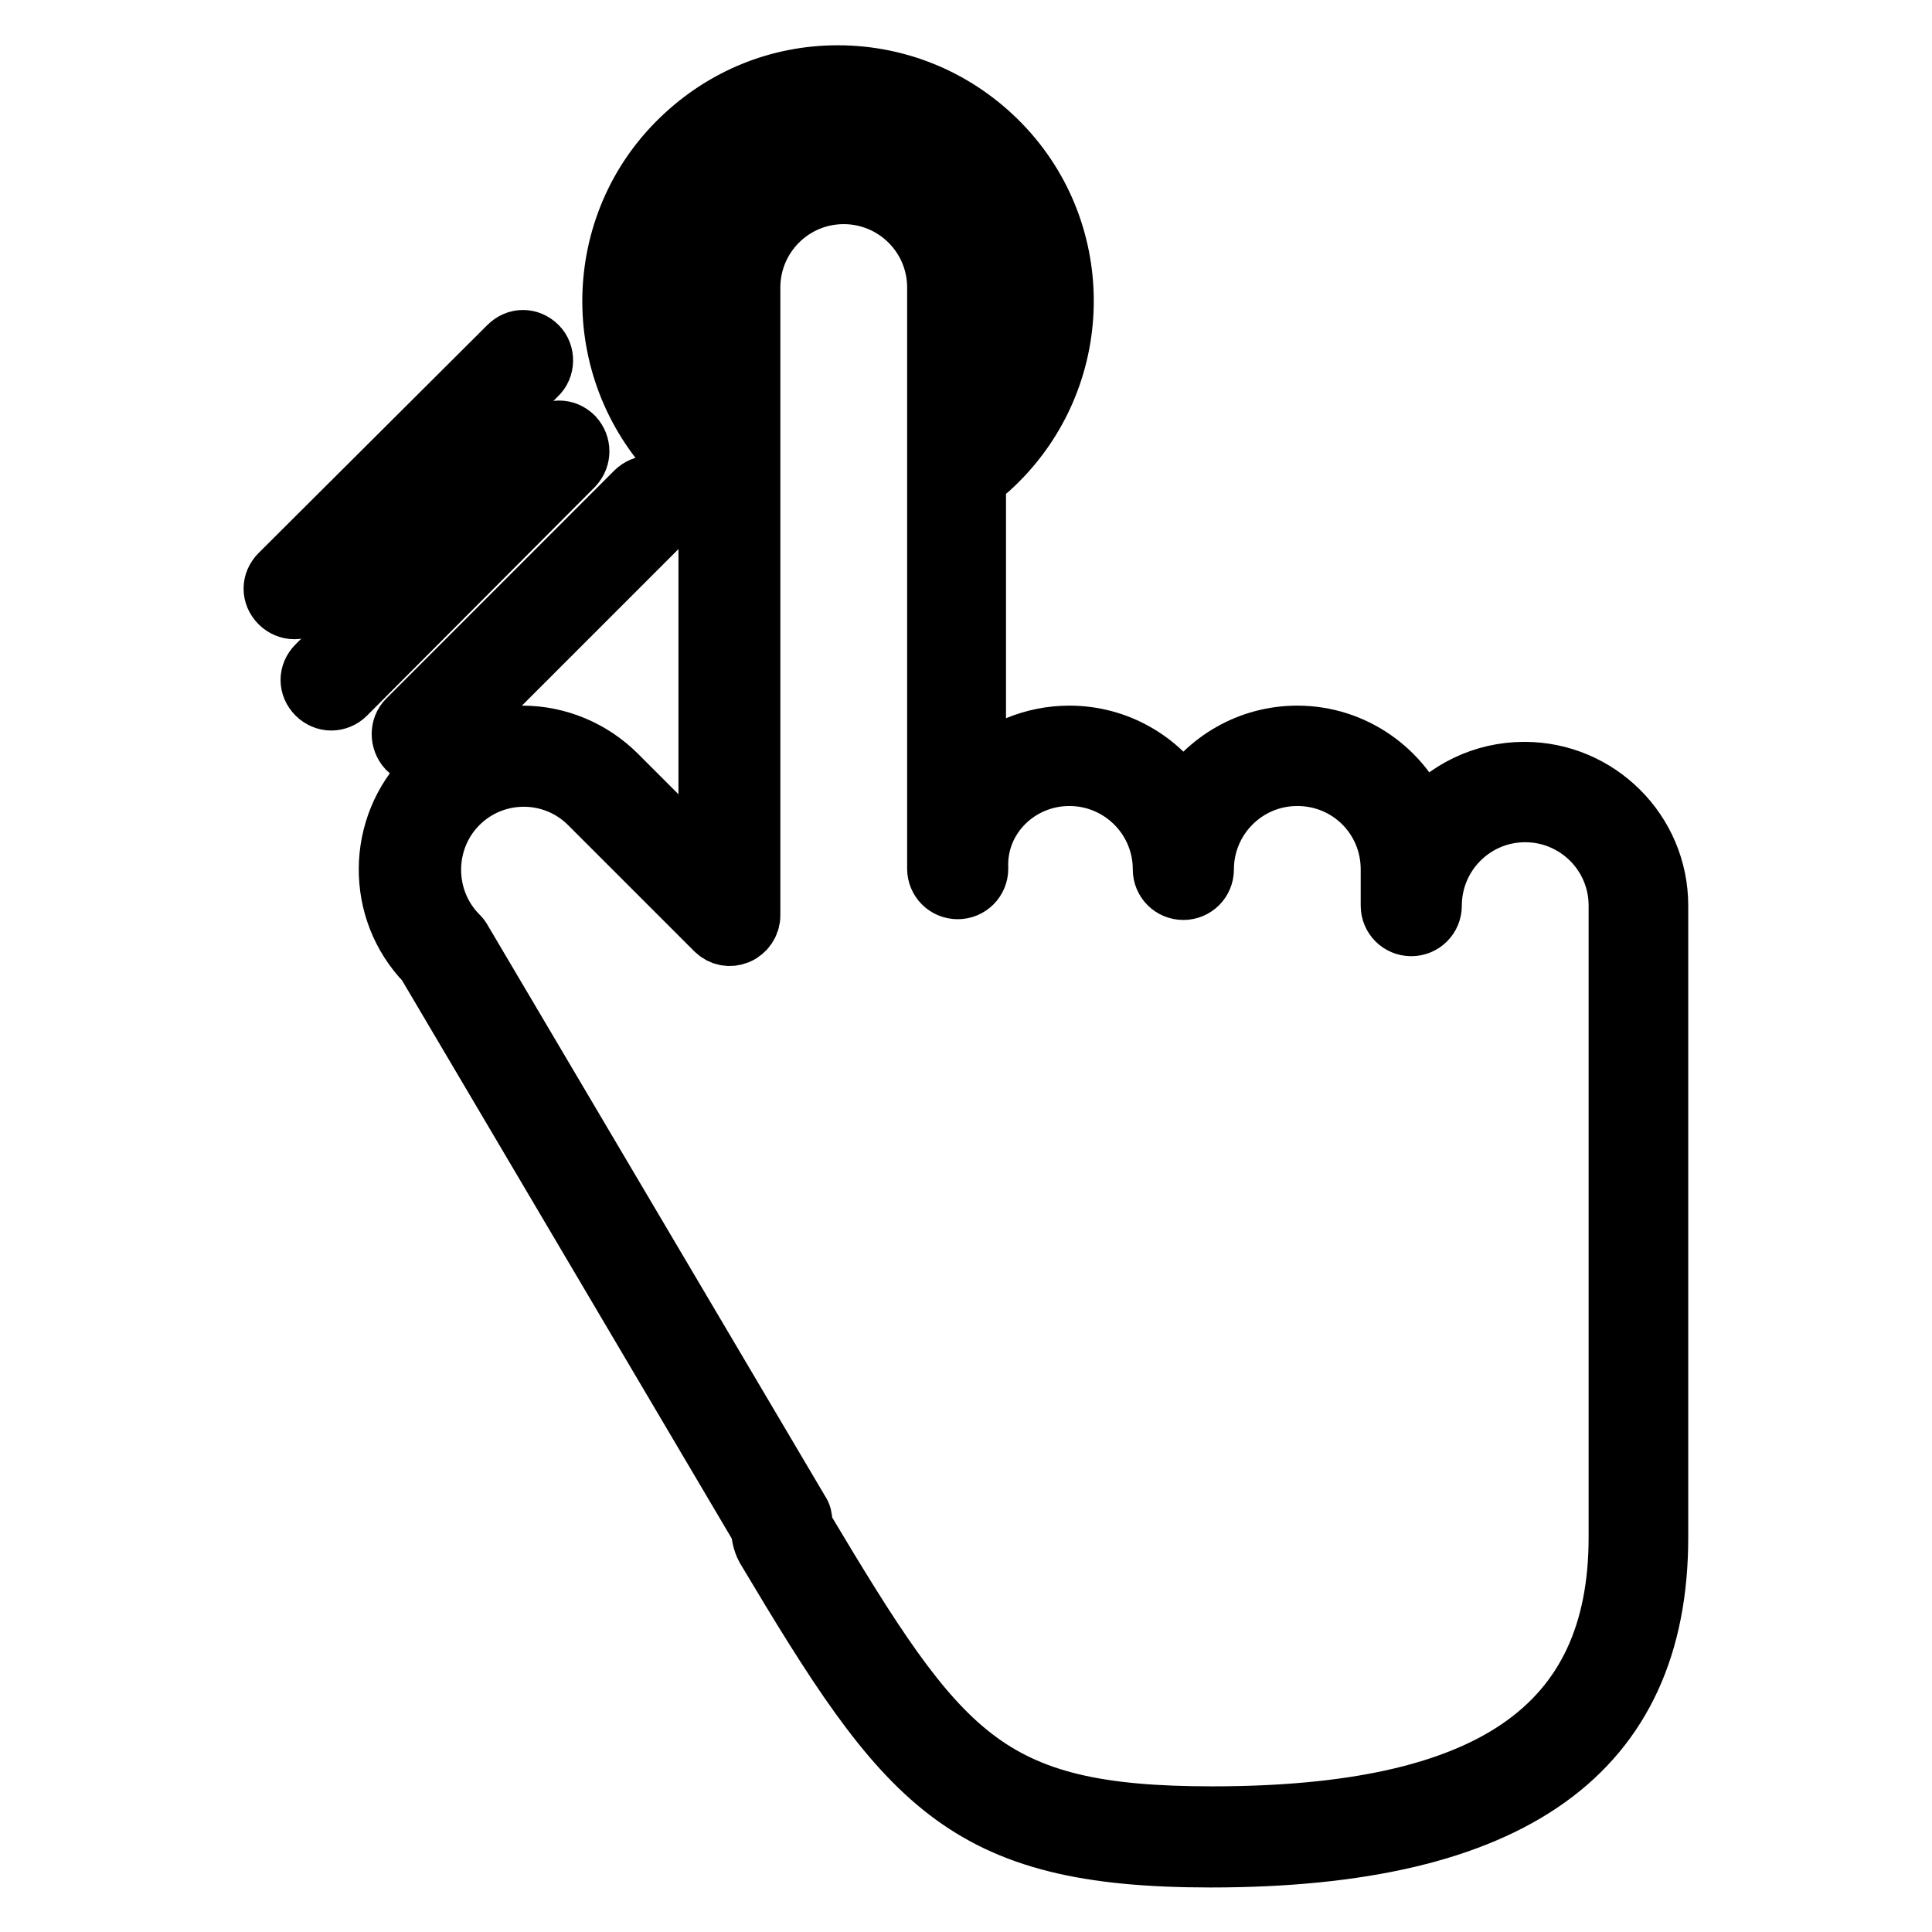
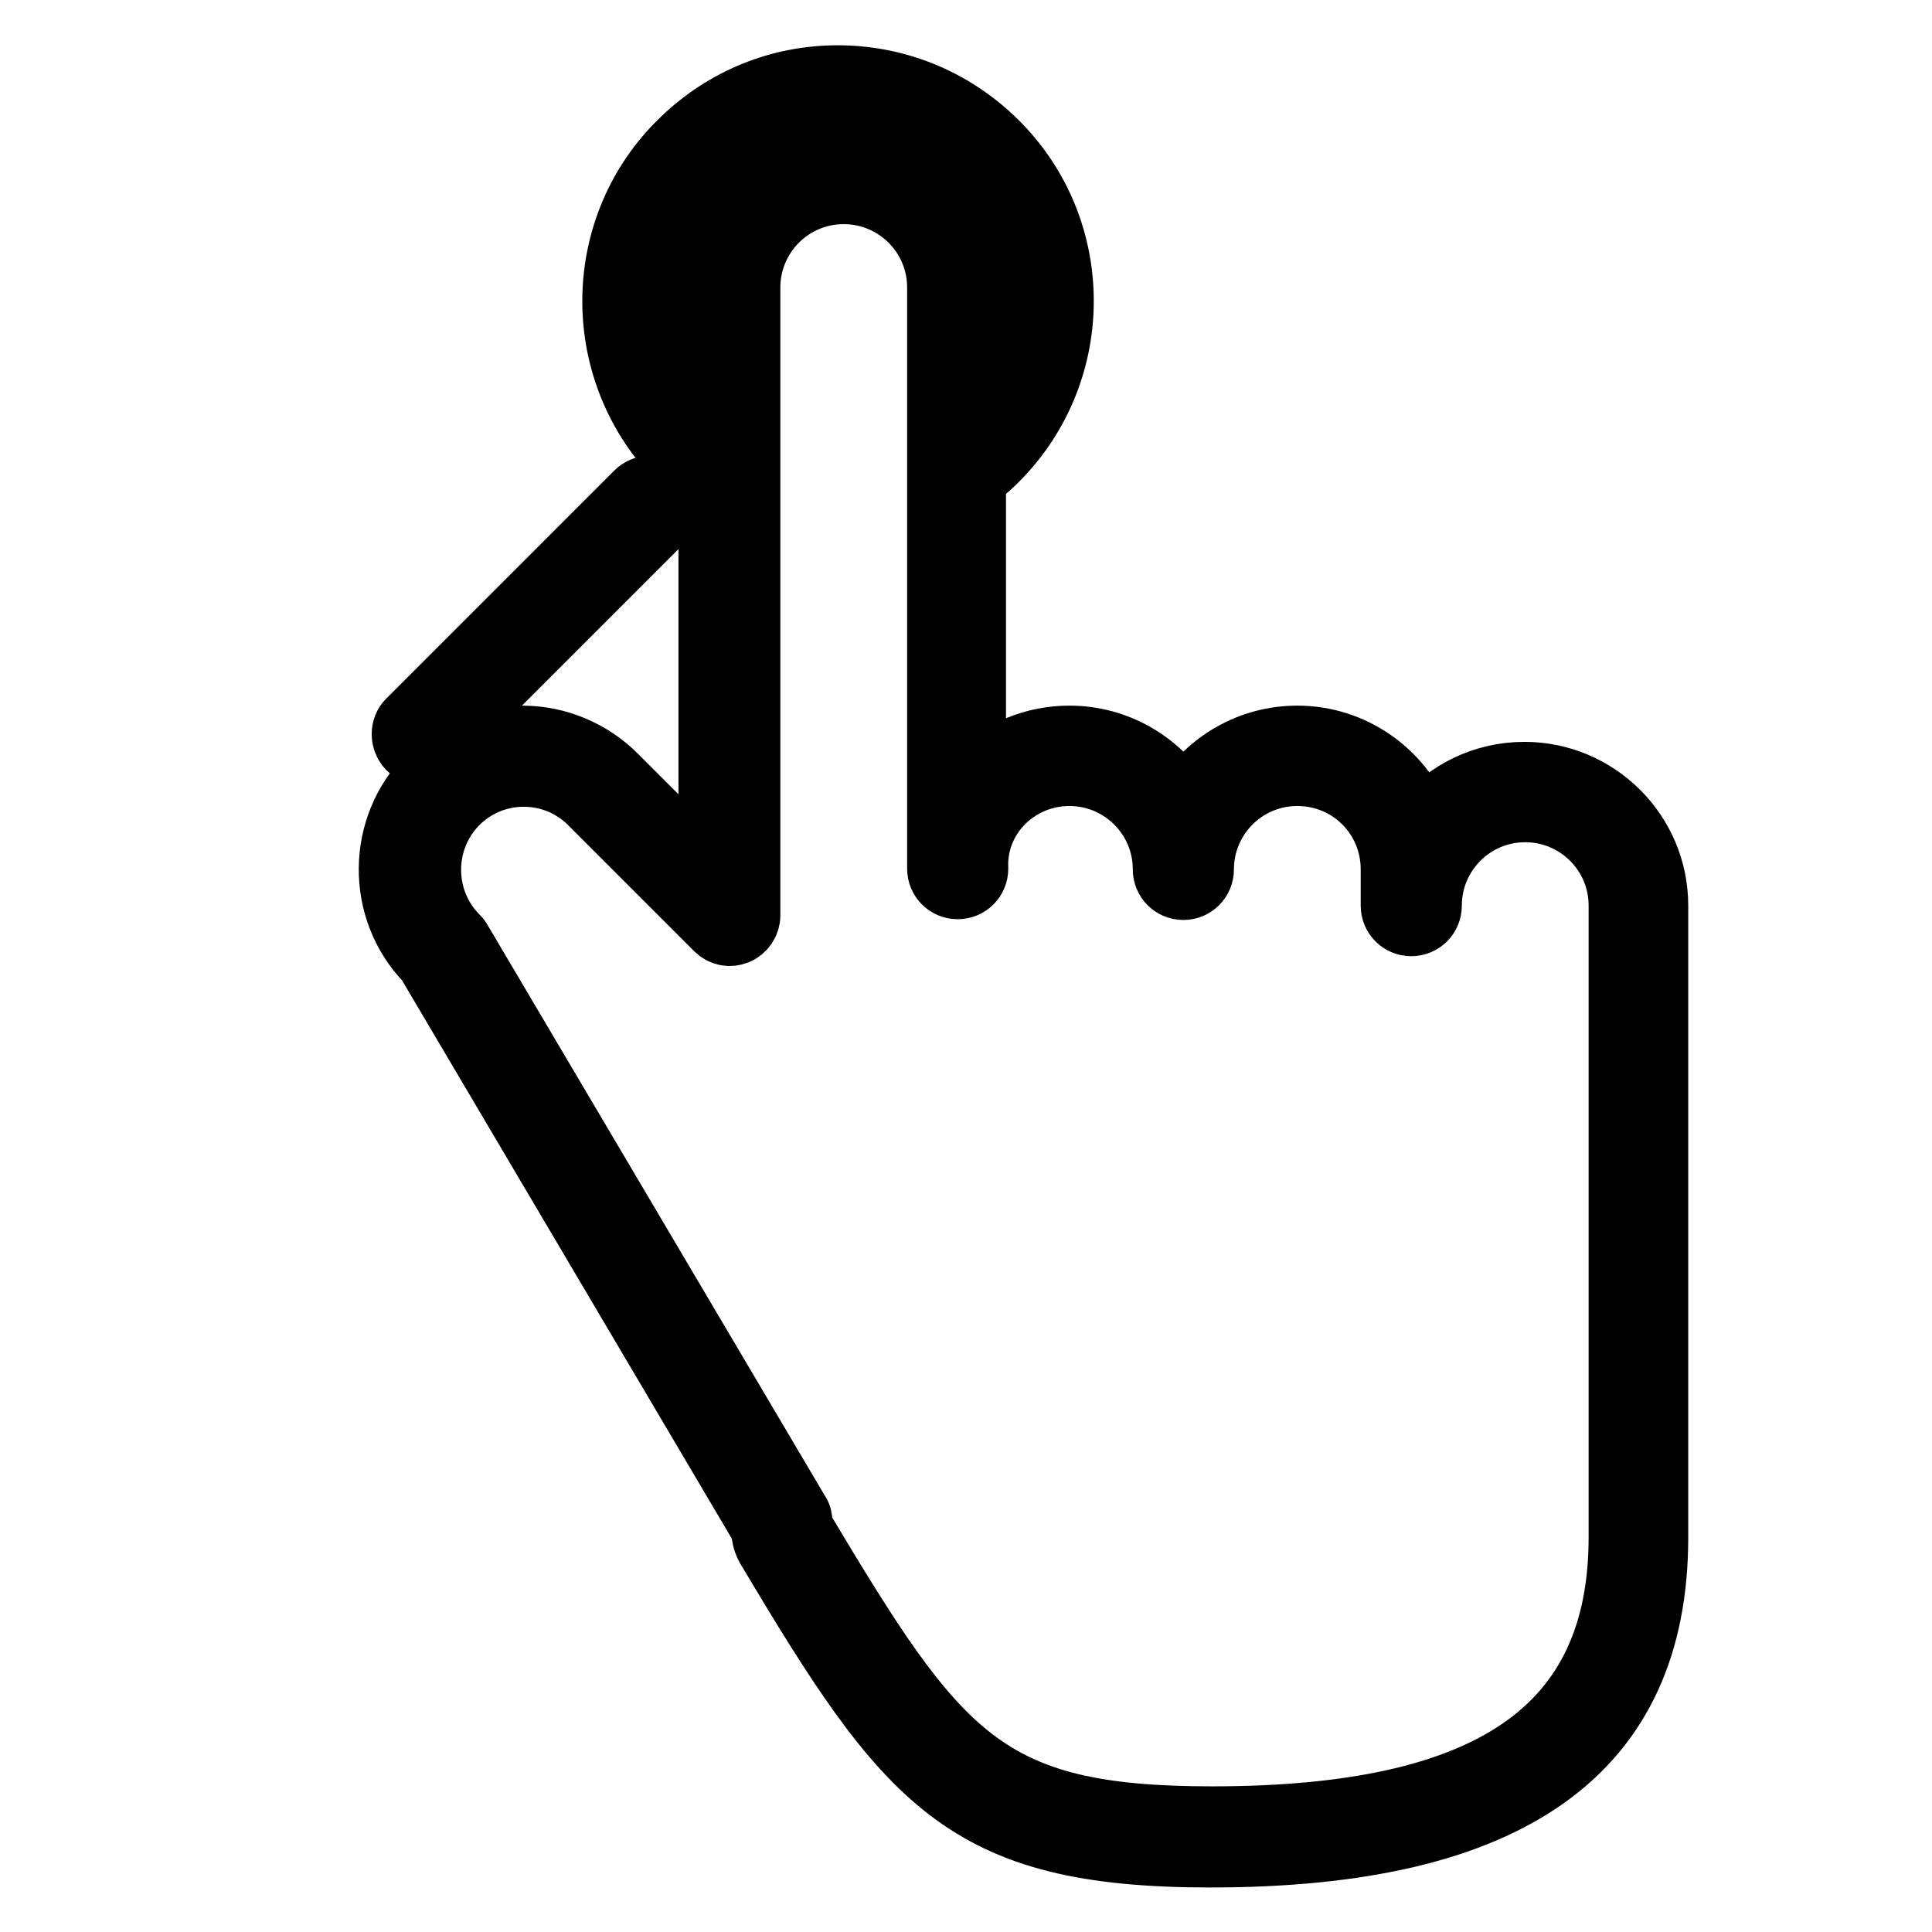
<svg xmlns="http://www.w3.org/2000/svg" version="1.1" x="0px" y="0px" viewBox="0 0 256 256" enable-background="new 0 0 256 256" xml:space="preserve">
  <g>
    <g>
      <g>
        <g>
          <path stroke-width="8" fill-opacity="0" stroke="#000000" d="M90.3,18.4c-11.9,11.4-12.2,30.4-0.8,42.3c1.3,1.3,2.8,2.6,4.4,3.7v50.5l-12.2-12.2c-3.3-3.3-7.8-5.2-12.5-5.2c-4.7,0-9.2,1.9-12.5,5.2c-6.8,6.8-6.9,17.9-0.2,24.8l44.3,75c0.1,0.7,0.2,1.7,0.7,2.6c18.6,31.2,26,41,58.9,41c39.9,0,59.3-13.9,59.3-42.4v-83.7c0-9.8-8-17.7-17.7-17.7c-5.5,0-10.4,2.5-13.6,6.4c-2.6-6.5-9-11.2-16.5-11.2c-6.3,0-11.9,3.3-15.1,8.4c-3.1-5-8.7-8.4-15.1-8.4c-4.8,0-9.2,1.9-12.4,5v-39c0.9-0.7,1.7-1.3,2.4-2C143.7,50,144,31,132.6,19.2c-5.7-5.9-13.4-9.2-21.6-9.2C103.2,10,95.9,13,90.3,18.4z M141.7,102.8c6.8,0,12.4,5.5,12.4,12.4c0,1.5,1.2,2.7,2.7,2.7c1.5,0,2.7-1.2,2.7-2.7c0-6.8,5.5-12.4,12.4-12.4s12.4,5.5,12.4,12.4v4.8c0,1.5,1.2,2.7,2.7,2.7c1.5,0,2.7-1.2,2.7-2.7c0-6.8,5.5-12.4,12.4-12.4c6.8,0,12.4,5.5,12.4,12.4v83.7c0,25.3-17.1,37-53.9,37c-30.1,0-36.1-8-54.2-38.3c0-0.1-0.1-0.5-0.1-0.7c0-0.5-0.1-1-0.4-1.4l-44.8-75.8c-0.1-0.2-0.3-0.4-0.4-0.5c-4.8-4.8-4.8-12.7,0-17.5c2.3-2.3,5.4-3.6,8.7-3.6s6.4,1.3,8.7,3.6l16.7,16.7c0.8,0.8,1.9,1,2.9,0.6c1-0.4,1.7-1.4,1.7-2.5V62.9V38.1c0-6.8,5.5-12.4,12.4-12.4c6.8,0,12.4,5.5,12.4,12.4v24v53c0,1.5,1.2,2.7,2.7,2.7c1.5,0,2.7-1.2,2.7-2.7C129.3,108.3,134.9,102.8,141.7,102.8z M129.3,56.2V38.1c0-9.8-7.9-17.7-17.7-17.7s-17.7,7.9-17.7,17.7v19.4c-0.2-0.2-0.4-0.4-0.6-0.6C84,47.1,84.3,31.6,94,22.2c4.6-4.4,10.6-6.8,17-6.8c6.7,0,13,2.7,17.7,7.5C137.6,32.2,137.8,46.7,129.3,56.2z" />
-           <path stroke-width="8" fill-opacity="0" stroke="#000000" d="M71.2,45.9c-1.1-1.1-2.7-1.1-3.8,0L37.1,76.1c-1.1,1.1-1.1,2.7,0,3.8c0.5,0.5,1.2,0.8,1.9,0.8c0.7,0,1.4-0.3,1.9-0.8l30.2-30.2C72.2,48.7,72.2,46.9,71.2,45.9z" />
-           <path stroke-width="8" fill-opacity="0" stroke="#000000" d="M76,61.7c1-1.1,1-2.7,0-3.8c-1.1-1.1-2.7-1.1-3.8,0L42,88.2c-1.1,1.1-1.1,2.7,0,3.8c0.5,0.5,1.2,0.8,1.9,0.8s1.4-0.3,1.9-0.8L76,61.7z" />
          <path stroke-width="8" fill-opacity="0" stroke="#000000" d="M54,99.2c0.5,0.5,1.2,0.8,1.9,0.8c0.7,0,1.4-0.3,1.9-0.8L88,69c1.1-1.1,1.1-2.7,0-3.8c-1-1.1-2.7-1.1-3.8,0L54,95.4C53,96.4,53,98.1,54,99.2z" />
        </g>
      </g>
      <g />
      <g />
      <g />
      <g />
      <g />
      <g />
      <g />
      <g />
      <g />
      <g />
      <g />
      <g />
      <g />
      <g />
      <g />
    </g>
  </g>
</svg>